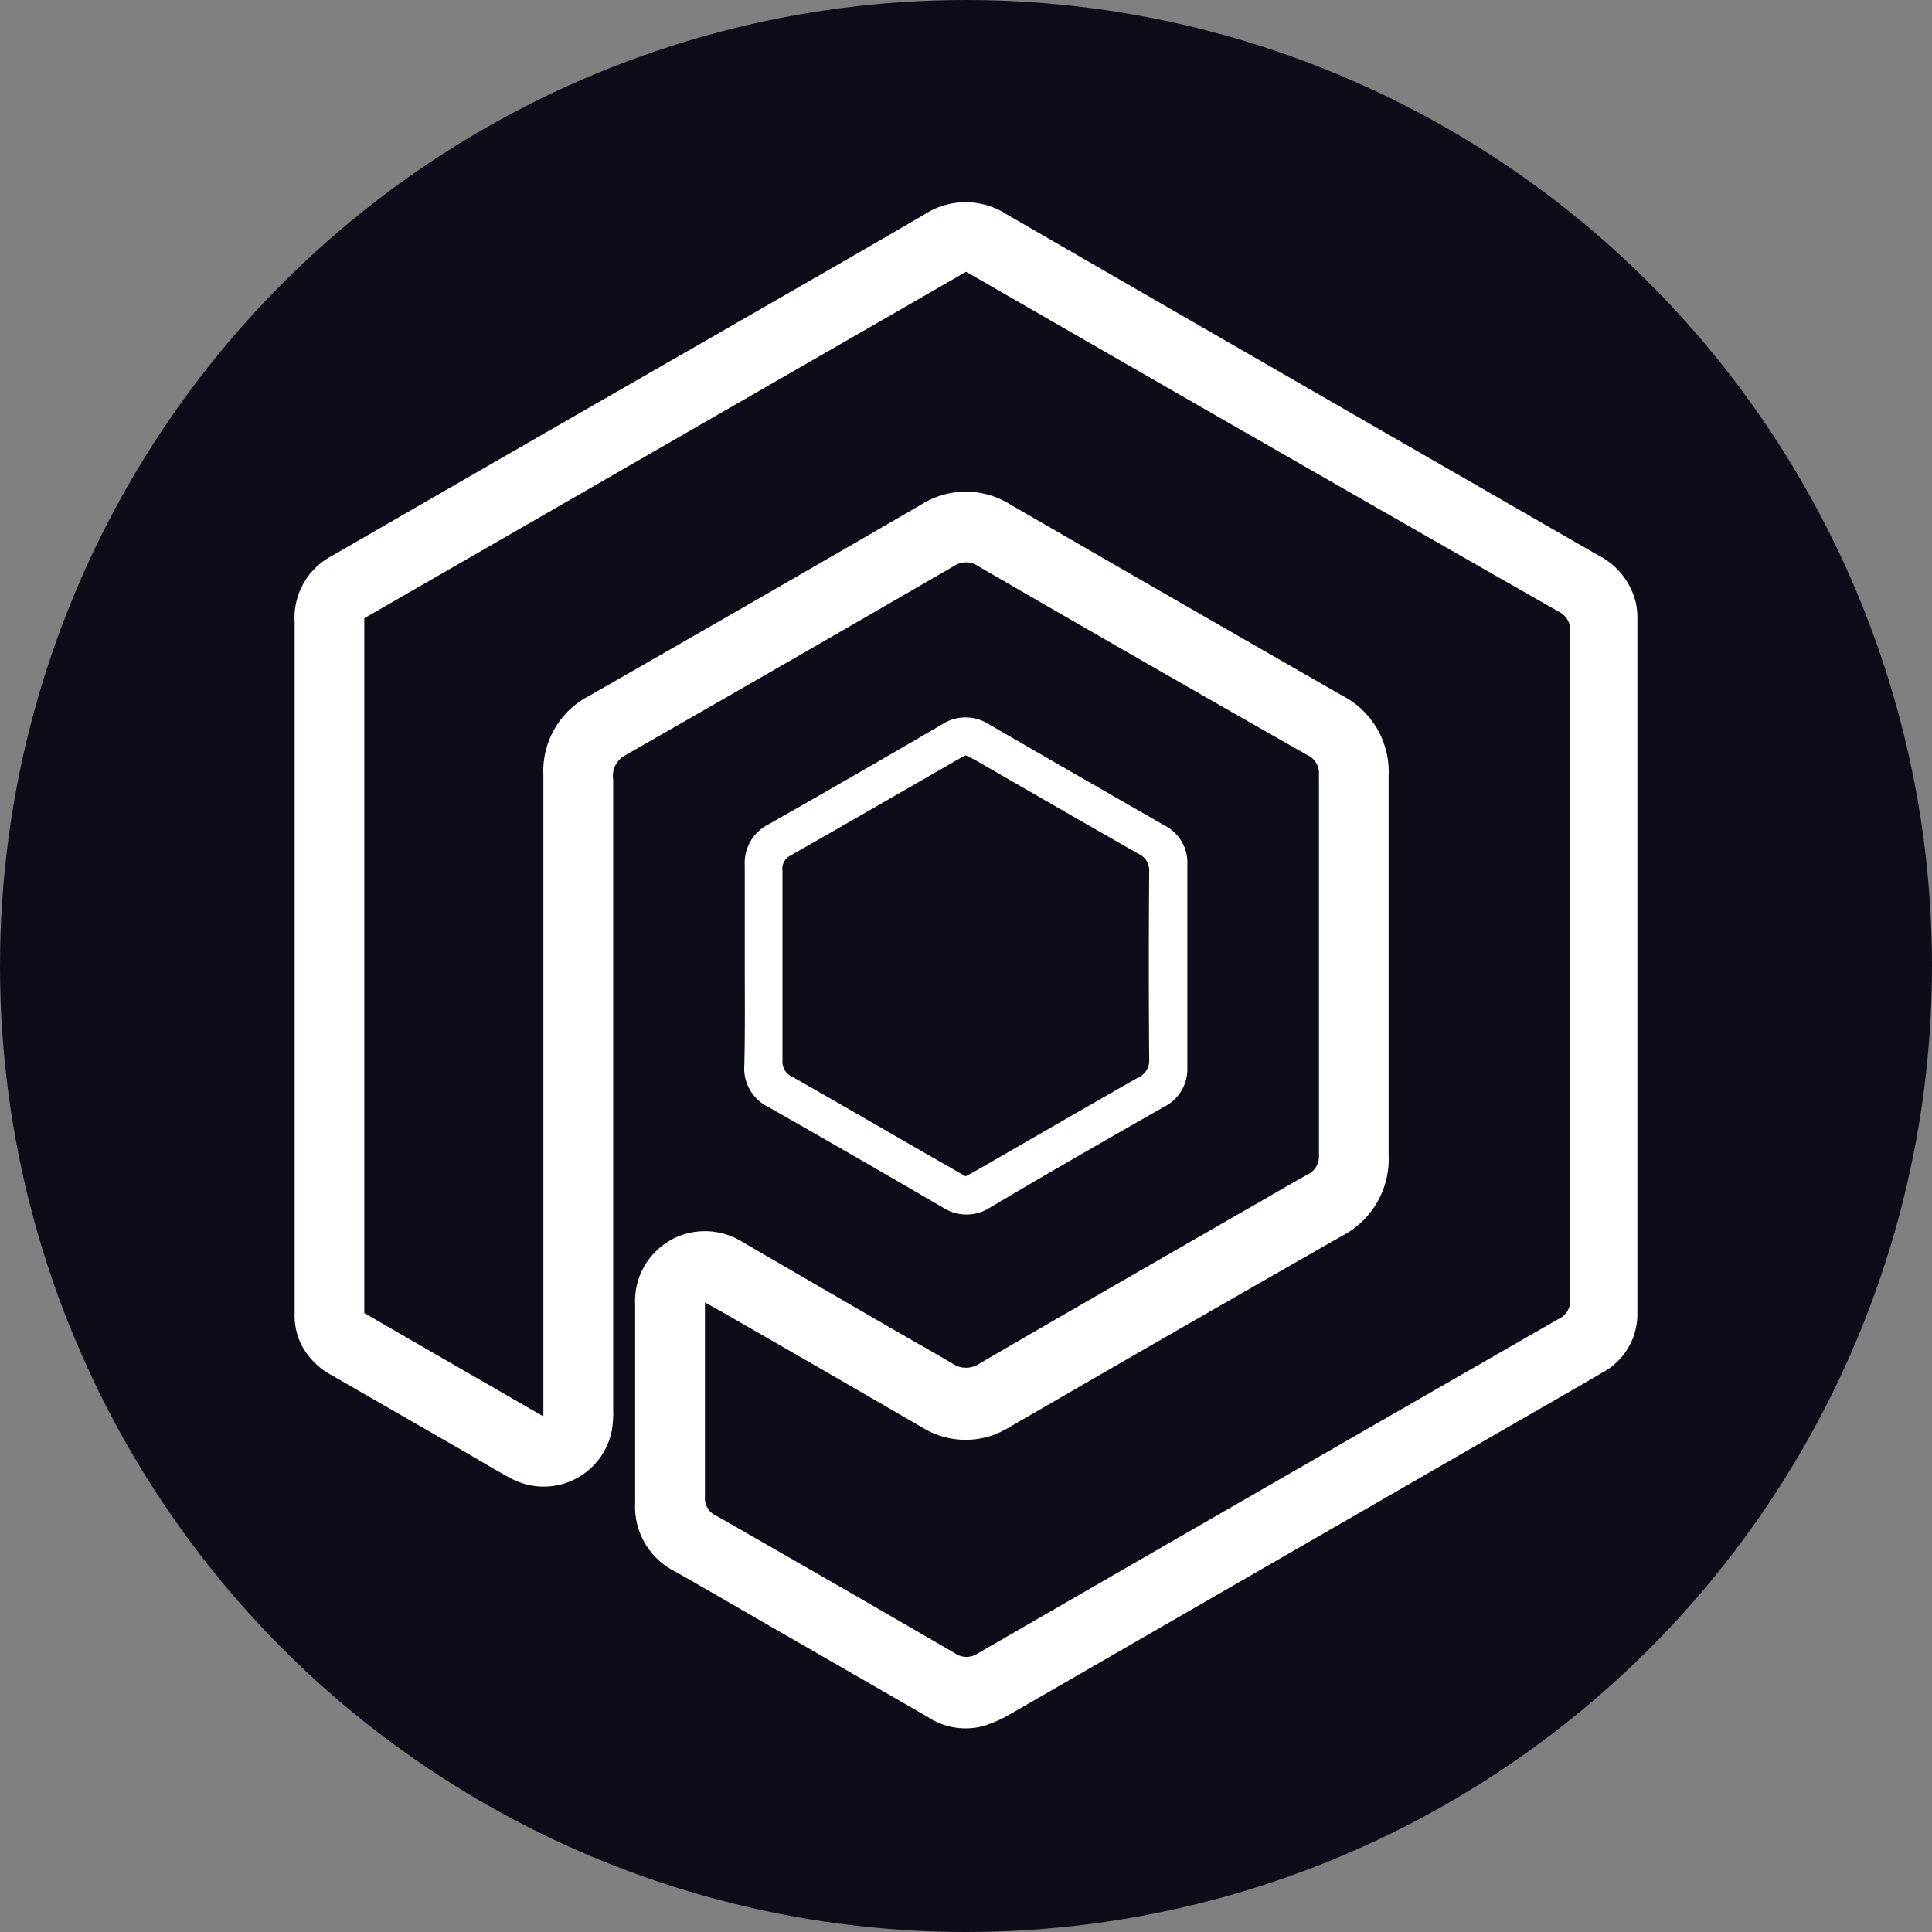
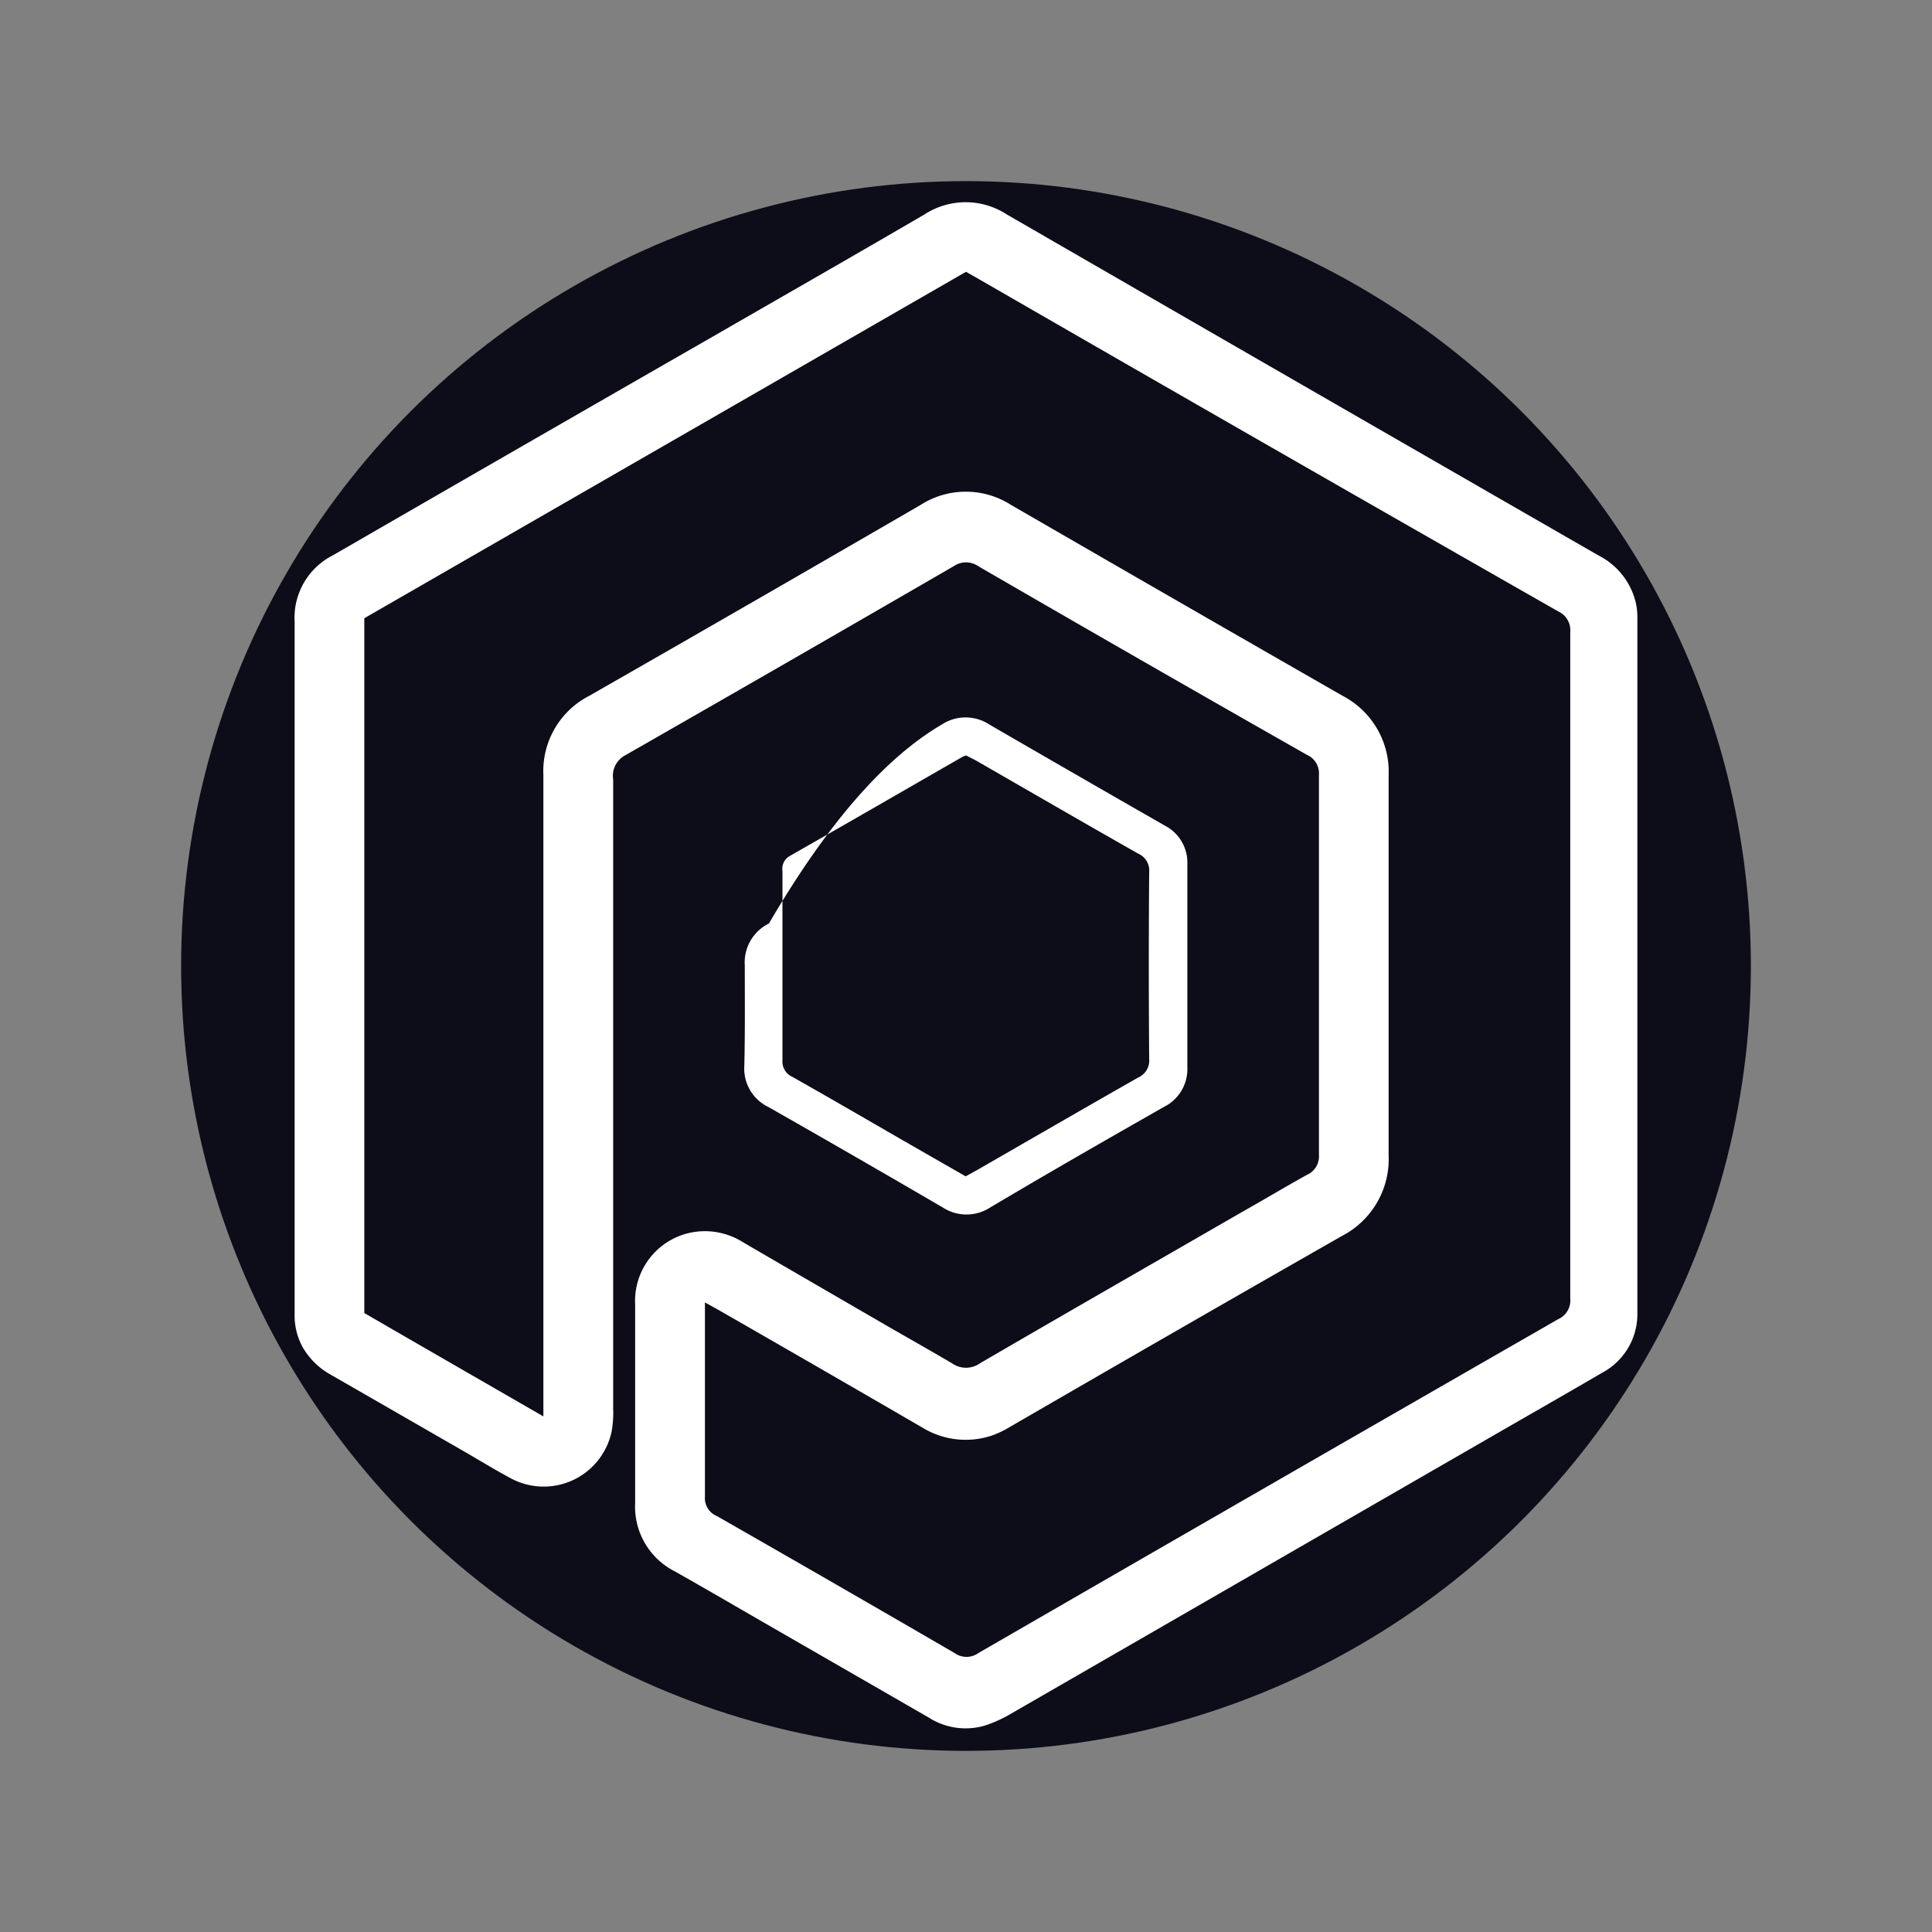
<svg xmlns="http://www.w3.org/2000/svg" viewBox="0 0 160 160">
  <rect x="0" y="0" width="160" height="160" fill="#808080" stroke="none" />
  <defs>
    <style>.cls-1{fill:#0d0d19;}.cls-2{fill:#fff;}</style>
  </defs>
  <title>Ativo 7ticon</title>
  <g id="Camada_2" data-name="Camada 2">
    <g id="Camada_1-2" data-name="Camada 1">
      <circle class="cls-1" cx="80" cy="80" r="65" />
-       <circle class="cls-1" cx="80" cy="80" r="80" />
      <path class="cls-2" d="M24.4,79.91c0-9.47,0-18.94,0-28.41A5.79,5.79,0,0,1,27.55,46q15.58-9,31.16-17.94c5.95-3.43,11.92-6.84,17.85-10.3a6.25,6.25,0,0,1,6.82,0q24.5,14.15,49,28.24a5.93,5.93,0,0,1,3.09,3.91,5.68,5.68,0,0,1,.13,1.3v57.49a5.51,5.51,0,0,1-2.94,5c-3.29,1.92-6.59,3.8-9.88,5.7l-39,22.49a11.05,11.05,0,0,1-2.17,1,5.66,5.66,0,0,1-4.73-.67l-13.21-7.61c-2.59-1.49-5.17-3-7.79-4.48a6,6,0,0,1-3.28-5.65c0-5.48,0-11,0-16.45a5.78,5.78,0,0,1,4.88-6,5.92,5.92,0,0,1,4.09.87q6,3.49,12.06,7c1.74,1,3.51,2,5.21,3a2,2,0,0,0,2.32,0c7.23-4.21,14.49-8.37,21.74-12.55,1.78-1,3.54-2.06,5.33-3.05a1.67,1.67,0,0,0,1-1.64q0-15.75,0-31.49a1.67,1.67,0,0,0-1-1.66Q94.59,54.76,81,46.88a1.78,1.78,0,0,0-2,0Q65.38,54.77,51.78,62.55a1.92,1.92,0,0,0-1,2q0,26.06,0,52.11a8.81,8.81,0,0,1-.12,1.85,5.75,5.75,0,0,1-8.39,3.9c-1.38-.74-2.72-1.57-4.08-2.35l-10.74-6.18a6.07,6.07,0,0,1-2.4-2.34,5.44,5.44,0,0,1-.65-2.74Q24.4,94.34,24.4,79.91ZM45,117.3v-1.57q0-25.78,0-51.56a7,7,0,0,1,3.79-6.54q13.76-7.87,27.46-15.82a6.94,6.94,0,0,1,7.47,0q13.73,7.94,27.46,15.81A7.1,7.1,0,0,1,115,64.27q0,15.69,0,31.38a7.17,7.17,0,0,1-3.89,6.72q-13.77,7.86-27.47,15.8a8.06,8.06,0,0,1-1.48.71,6.86,6.86,0,0,1-5.8-.67q-8.39-4.87-16.81-9.7l-1.17-.65v1.27c0,4.93,0,9.87,0,14.81a1.61,1.61,0,0,0,1,1.62q9.85,5.63,19.66,11.33a1.7,1.7,0,0,0,2,0q24-13.86,48-27.64a1.7,1.7,0,0,0,1-1.73q0-27.58,0-55.18a1.71,1.71,0,0,0-1-1.71Q105,36.92,81.11,23.14L80,22.51,30.17,51.2v57.54C35.07,111.58,39.94,114.38,45,117.3Z" />
-       <path class="cls-2" d="M61.68,79.94c0-2.74,0-5.49,0-8.23a3.58,3.58,0,0,1,2-3.46Q70.87,64.17,78,60a3.59,3.59,0,0,1,3.93,0q7.25,4.2,14.53,8.37a3.45,3.45,0,0,1,1.87,3.23c0,5.59,0,11.18,0,16.77a3.5,3.5,0,0,1-1.94,3.3C91.58,94.41,86.76,97.17,82,100a3.6,3.6,0,0,1-3.92,0q-7.2-4.2-14.44-8.32a3.53,3.53,0,0,1-2-3.39C61.71,85.49,61.68,82.72,61.68,79.94ZM80,62.56a2.73,2.73,0,0,0-.33.14c-4.75,2.73-9.49,5.47-14.25,8.18a1.22,1.22,0,0,0-.62,1.26q0,7.85,0,15.68a1.37,1.37,0,0,0,.82,1.36c3.06,1.73,6.09,3.49,9.12,5.24l5.23,3,1-.55c4.43-2.55,8.85-5.11,13.3-7.64a1.53,1.53,0,0,0,.9-1.54q-.06-7.73,0-15.46a1.52,1.52,0,0,0-.9-1.53c-4.51-2.56-9-5.16-13.5-7.75Z" />
+       <path class="cls-2" d="M61.68,79.94a3.58,3.58,0,0,1,2-3.46Q70.87,64.17,78,60a3.59,3.59,0,0,1,3.93,0q7.25,4.2,14.53,8.37a3.45,3.45,0,0,1,1.87,3.23c0,5.59,0,11.18,0,16.77a3.5,3.5,0,0,1-1.94,3.3C91.58,94.41,86.76,97.17,82,100a3.6,3.6,0,0,1-3.92,0q-7.2-4.2-14.44-8.32a3.53,3.53,0,0,1-2-3.39C61.71,85.49,61.68,82.72,61.68,79.94ZM80,62.56a2.73,2.73,0,0,0-.33.14c-4.75,2.73-9.49,5.47-14.25,8.18a1.22,1.22,0,0,0-.62,1.26q0,7.85,0,15.68a1.37,1.37,0,0,0,.82,1.36c3.06,1.73,6.09,3.49,9.12,5.24l5.23,3,1-.55c4.43-2.55,8.85-5.11,13.3-7.64a1.53,1.53,0,0,0,.9-1.54q-.06-7.73,0-15.46a1.52,1.52,0,0,0-.9-1.53c-4.51-2.56-9-5.16-13.5-7.75Z" />
    </g>
  </g>
</svg>